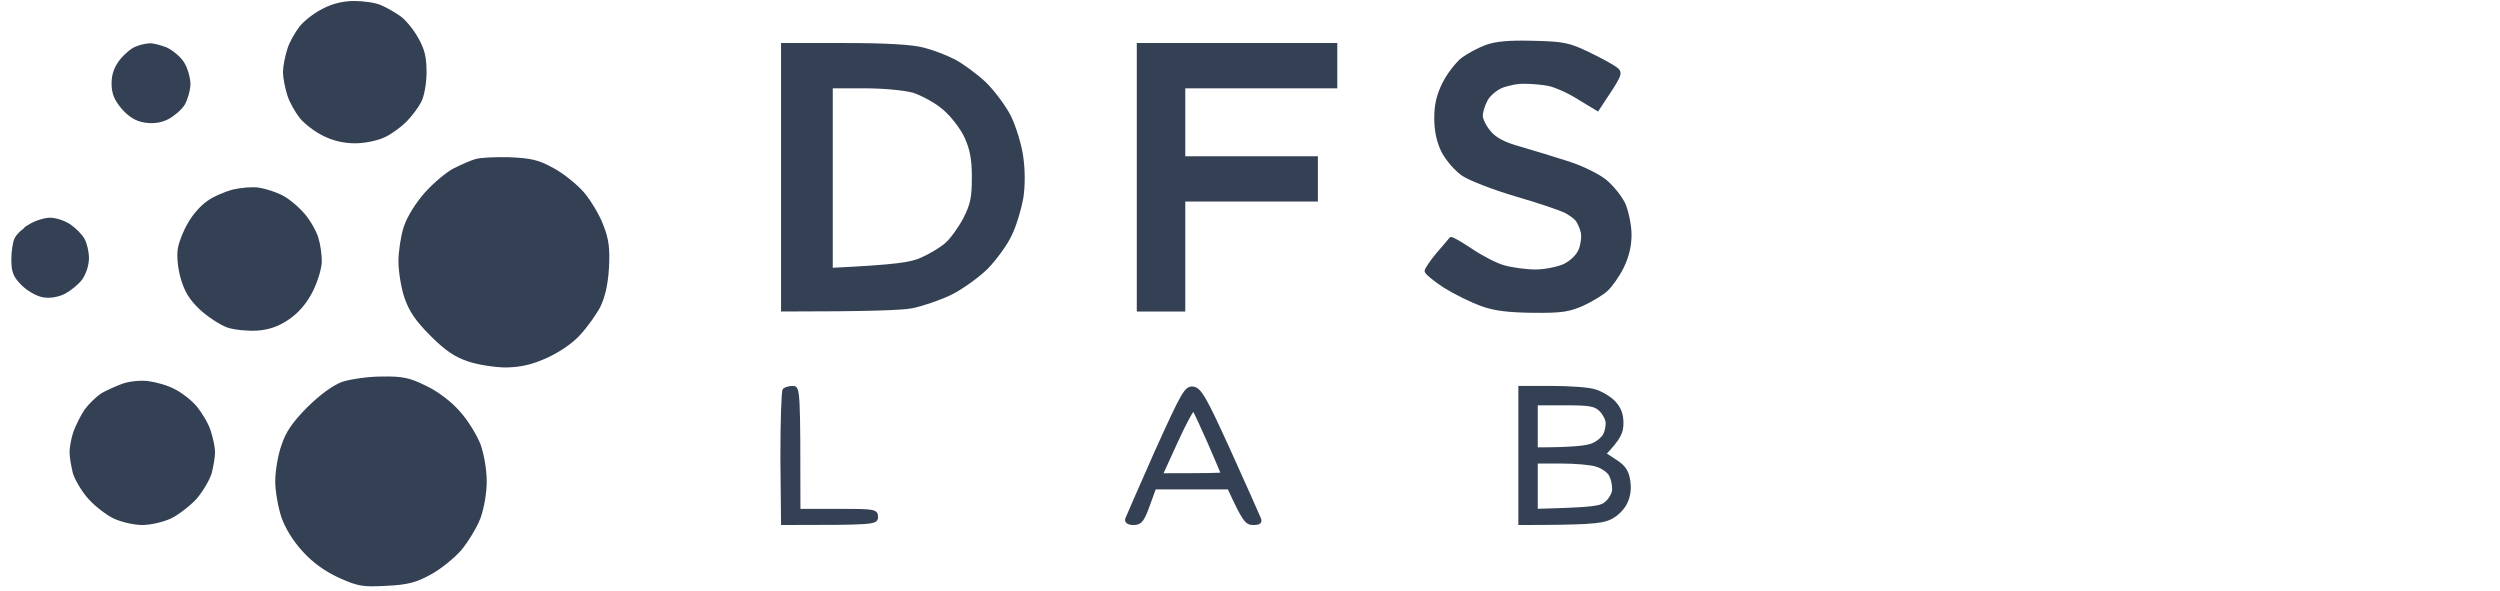
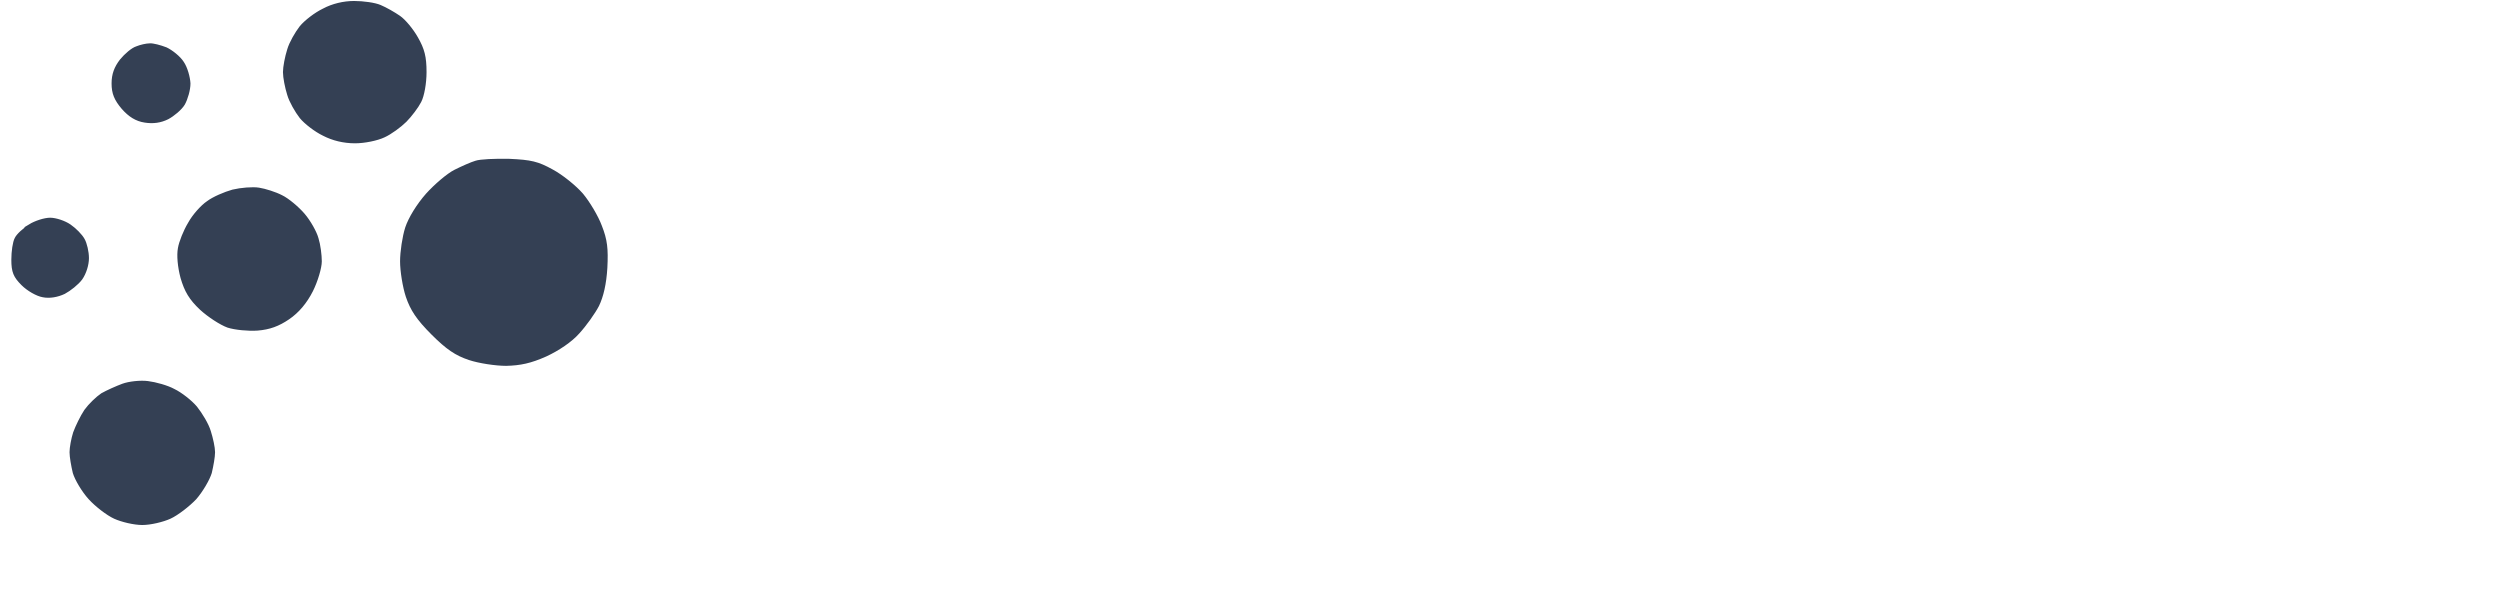
<svg xmlns="http://www.w3.org/2000/svg" width="182" height="43" viewBox="0 0 182 43" fill="none">
  <path d="M21.918 1.979C22.247 1.579 22.977 1.013 23.566 0.731C24.225 0.378 25.025 0.189 25.779 0.189C26.438 0.189 27.285 0.307 27.662 0.472C28.062 0.637 28.674 0.99 29.051 1.249C29.428 1.508 29.993 2.191 30.323 2.78C30.793 3.604 30.935 4.145 30.935 5.252C30.935 6.053 30.77 6.971 30.558 7.372C30.37 7.748 29.875 8.408 29.499 8.785C29.122 9.161 28.416 9.679 27.945 9.891C27.45 10.127 26.532 10.315 25.849 10.315C25.025 10.315 24.248 10.127 23.566 9.774C22.977 9.491 22.247 8.926 21.918 8.525C21.588 8.102 21.164 7.372 21.023 6.877C20.858 6.359 20.717 5.629 20.717 5.252C20.717 4.875 20.858 4.145 21.023 3.627C21.164 3.133 21.588 2.403 21.918 1.979Z" fill="#344054" stroke="#344054" stroke-width="0.235" />
-   <path fill-rule="evenodd" clip-rule="evenodd" d="M111.596 3.086C113.809 3.133 114.232 3.227 115.598 3.886C116.446 4.287 117.34 4.781 117.599 4.969C118.07 5.323 118.046 5.346 116.304 7.96L114.939 7.136C114.209 6.665 113.22 6.241 112.773 6.147C112.325 6.053 111.525 5.982 111.007 5.982C110.489 5.958 109.712 6.123 109.265 6.312C108.841 6.5 108.323 6.948 108.158 7.324C107.97 7.678 107.829 8.172 107.829 8.431C107.829 8.69 108.088 9.232 108.417 9.609C108.841 10.127 109.453 10.456 110.724 10.809C111.643 11.069 113.22 11.563 114.185 11.869C115.198 12.199 116.351 12.764 116.869 13.188C117.387 13.612 117.999 14.389 118.235 14.907C118.447 15.425 118.659 16.414 118.659 17.097C118.659 17.921 118.47 18.675 118.094 19.452C117.788 20.064 117.27 20.794 116.963 21.077C116.681 21.359 115.88 21.83 115.245 22.137C114.232 22.584 113.714 22.678 111.596 22.655C109.783 22.631 108.794 22.513 107.829 22.16C107.122 21.901 105.922 21.312 105.168 20.841C104.438 20.37 103.826 19.852 103.826 19.735C103.826 19.617 104.203 19.052 104.674 18.486C105.145 17.945 105.568 17.45 105.615 17.38C105.663 17.309 106.298 17.686 107.052 18.18C107.805 18.698 108.888 19.264 109.477 19.428C110.065 19.593 111.101 19.735 111.784 19.735C112.467 19.735 113.385 19.546 113.879 19.334C114.397 19.075 114.868 18.628 115.033 18.204C115.198 17.803 115.268 17.238 115.198 16.909C115.127 16.579 114.939 16.179 114.797 15.99C114.656 15.825 114.28 15.543 113.95 15.378C113.62 15.213 112.043 14.671 110.418 14.201C108.794 13.73 107.052 13.047 106.534 12.717C105.992 12.34 105.38 11.634 105.05 11.021C104.697 10.291 104.532 9.538 104.532 8.596C104.532 7.63 104.697 6.924 105.121 6.076C105.451 5.417 106.063 4.64 106.463 4.31C106.887 4.004 107.664 3.58 108.182 3.392C108.864 3.133 109.83 3.038 111.596 3.086ZM110.654 28.212H112.938C114.209 28.212 115.622 28.306 116.069 28.448C116.516 28.565 117.152 28.942 117.481 29.272C117.905 29.719 118.07 30.167 118.07 30.802C118.07 31.462 117.905 31.886 116.799 33.04L117.623 33.581C118.211 33.958 118.47 34.311 118.564 34.994C118.659 35.583 118.588 36.124 118.329 36.643C118.094 37.09 117.623 37.538 117.128 37.749C116.54 38.008 115.457 38.103 110.654 38.103V28.212ZM111.831 32.686C114.609 32.686 115.645 32.545 115.998 32.357C116.375 32.192 116.728 31.862 116.822 31.65C116.94 31.438 117.011 31.061 117.011 30.802C117.011 30.544 116.799 30.12 116.54 29.86C116.139 29.46 115.763 29.39 113.95 29.39H111.831V32.686ZM111.831 37.161C116.116 37.043 116.563 36.972 116.987 36.572C117.27 36.313 117.505 35.865 117.481 35.583C117.481 35.277 117.387 34.829 117.246 34.57C117.105 34.311 116.657 33.982 116.234 33.864C115.833 33.723 114.656 33.628 113.667 33.628H111.831V37.161Z" fill="#344054" stroke="#344054" stroke-width="0.235" />
  <path d="M1.179 17.38C1.297 17.121 1.767 16.697 2.191 16.438H2.168C2.591 16.179 3.251 15.967 3.651 15.967C4.051 15.967 4.687 16.179 5.063 16.438C5.44 16.697 5.888 17.144 6.052 17.45C6.217 17.733 6.358 18.345 6.358 18.793C6.358 19.264 6.17 19.876 5.888 20.276C5.629 20.629 5.063 21.077 4.663 21.289C4.169 21.524 3.604 21.619 3.133 21.524C2.709 21.454 2.05 21.077 1.65 20.677C1.085 20.111 0.943 19.782 0.943 18.91C0.943 18.322 1.038 17.639 1.179 17.38Z" fill="#344054" stroke="#344054" stroke-width="0.235" />
-   <path d="M22.462 29.719C23.403 28.801 24.274 28.165 24.957 27.906C25.546 27.718 26.817 27.529 27.782 27.529C29.289 27.506 29.76 27.6 30.961 28.189C31.808 28.589 32.774 29.319 33.386 30.025C33.951 30.638 34.61 31.721 34.869 32.38C35.128 33.11 35.316 34.217 35.316 35.041C35.316 35.865 35.128 36.972 34.869 37.679C34.61 38.362 33.974 39.398 33.48 39.987C32.962 40.575 31.997 41.352 31.29 41.729C30.278 42.294 29.642 42.459 28.136 42.53C26.44 42.624 26.111 42.577 24.745 41.965C23.756 41.517 22.862 40.881 22.155 40.104C21.473 39.374 20.884 38.432 20.602 37.632C20.366 36.925 20.154 35.748 20.154 35.041C20.154 34.335 20.343 33.157 20.602 32.451C20.908 31.485 21.402 30.802 22.462 29.719Z" fill="#344054" stroke="#344054" stroke-width="0.235" />
  <path d="M8.829 4.405C9.158 4.004 9.653 3.58 9.959 3.486C10.241 3.369 10.665 3.274 10.901 3.274C11.113 3.251 11.654 3.392 12.078 3.557C12.478 3.745 13.043 4.193 13.279 4.569C13.537 4.946 13.726 5.629 13.749 6.077C13.749 6.524 13.561 7.183 13.349 7.56C13.137 7.913 12.596 8.361 12.196 8.573C11.678 8.832 11.136 8.902 10.547 8.808C9.935 8.714 9.441 8.408 8.947 7.843C8.429 7.231 8.24 6.783 8.24 6.077C8.24 5.417 8.429 4.923 8.829 4.405Z" fill="#344054" stroke="#344054" stroke-width="0.235" />
-   <path fill-rule="evenodd" clip-rule="evenodd" d="M56.977 3.25H61.521C64.534 3.25 66.441 3.368 67.218 3.58C67.877 3.745 68.866 4.122 69.455 4.428C70.043 4.734 71.032 5.464 71.668 6.053C72.28 6.641 73.104 7.748 73.481 8.478C73.858 9.255 74.258 10.55 74.376 11.422C74.517 12.434 74.517 13.541 74.376 14.436C74.234 15.213 73.881 16.414 73.552 17.073C73.245 17.756 72.445 18.84 71.809 19.499C71.15 20.135 69.973 20.983 69.149 21.383C68.348 21.76 67.1 22.184 66.394 22.325C65.688 22.466 63.263 22.56 56.977 22.56V3.25ZM60.508 19.617C65.288 19.381 66.324 19.216 67.1 18.863C67.689 18.604 68.49 18.133 68.866 17.803C69.243 17.497 69.855 16.65 70.232 15.943C70.773 14.883 70.868 14.365 70.868 12.905C70.868 11.563 70.726 10.857 70.326 9.962C70.02 9.302 69.314 8.384 68.725 7.889C68.16 7.395 67.148 6.853 66.512 6.641C65.806 6.453 64.346 6.312 62.91 6.312H60.508V19.617ZM82.875 3.25H97.236V6.312H86.171V11.492H95.824V14.554H86.171V22.56H82.875V3.25ZM57.73 28.212C58.13 28.212 58.154 28.495 58.154 37.161H60.979C63.64 37.161 63.804 37.184 63.804 37.632C63.804 38.079 63.64 38.103 56.977 38.103L56.93 33.322C56.93 30.685 57 28.448 57.094 28.377C57.212 28.283 57.495 28.212 57.73 28.212ZM86.854 28.259C87.348 28.33 87.701 28.919 89.467 32.804C90.573 35.253 91.562 37.467 91.656 37.702C91.798 38.008 91.704 38.103 91.233 38.103C90.738 38.103 90.55 37.867 89.467 35.512H84.052L83.581 36.807C83.181 37.914 83.016 38.103 82.522 38.103C82.168 38.103 81.98 37.985 82.027 37.796C82.074 37.655 83.063 35.418 84.193 32.851C86.147 28.542 86.336 28.212 86.854 28.259ZM84.523 34.57C87.984 34.57 88.996 34.547 88.996 34.5C88.996 34.476 88.572 33.44 88.031 32.215C87.489 30.991 86.995 29.908 86.901 29.813C86.83 29.719 86.265 30.755 85.653 32.098L84.523 34.57Z" fill="#344054" stroke="#344054" stroke-width="0.235" />
  <path d="M33.08 12.364C33.598 12.105 34.281 11.799 34.611 11.704C34.94 11.587 36.047 11.54 37.083 11.563C38.66 11.634 39.178 11.751 40.238 12.34C40.944 12.717 41.909 13.494 42.427 14.083C42.922 14.671 43.557 15.731 43.816 16.438C44.216 17.45 44.287 18.11 44.216 19.499C44.146 20.676 43.934 21.595 43.604 22.278C43.322 22.819 42.686 23.714 42.168 24.279C41.627 24.892 40.685 25.527 39.767 25.951C38.66 26.446 37.883 26.611 36.847 26.634C36.07 26.634 34.846 26.446 34.14 26.21C33.151 25.881 32.492 25.433 31.409 24.35C30.326 23.267 29.878 22.584 29.549 21.618C29.313 20.912 29.125 19.735 29.125 19.028C29.125 18.322 29.29 17.215 29.502 16.555C29.737 15.849 30.326 14.883 31.009 14.106C31.621 13.423 32.562 12.623 33.08 12.364Z" fill="#344054" />
  <path d="M15.14 14.742C15.54 14.436 16.364 14.083 16.953 13.918C17.542 13.777 18.389 13.706 18.836 13.777C19.284 13.847 20.037 14.083 20.485 14.318C20.932 14.53 21.662 15.142 22.085 15.637C22.509 16.131 22.957 16.932 23.074 17.38C23.216 17.827 23.31 18.581 23.31 19.028C23.31 19.475 23.027 20.441 22.674 21.147C22.235 22.011 21.669 22.678 20.979 23.149C20.249 23.644 19.613 23.879 18.742 23.95C18.083 23.997 17.118 23.903 16.6 23.738C16.082 23.549 15.211 22.984 14.646 22.466C13.869 21.736 13.539 21.171 13.257 20.205C13.045 19.405 12.974 18.581 13.068 18.086C13.139 17.639 13.469 16.814 13.798 16.273C14.104 15.708 14.716 15.025 15.14 14.742Z" fill="#344054" />
-   <path d="M33.08 12.364C33.598 12.105 34.281 11.799 34.611 11.704C34.94 11.587 36.047 11.54 37.083 11.563C38.66 11.634 39.178 11.751 40.238 12.34C40.944 12.717 41.909 13.494 42.427 14.083C42.922 14.671 43.557 15.731 43.816 16.438C44.216 17.45 44.287 18.11 44.216 19.499C44.146 20.676 43.934 21.595 43.604 22.278C43.322 22.819 42.686 23.714 42.168 24.279C41.627 24.892 40.685 25.527 39.767 25.951C38.66 26.446 37.883 26.611 36.847 26.634C36.07 26.634 34.846 26.446 34.14 26.21C33.151 25.881 32.492 25.433 31.409 24.35C30.326 23.267 29.878 22.584 29.549 21.618C29.313 20.912 29.125 19.735 29.125 19.028C29.125 18.322 29.29 17.215 29.502 16.555C29.737 15.849 30.326 14.883 31.009 14.106C31.621 13.423 32.562 12.623 33.08 12.364Z" stroke="#344054" stroke-width="0.235" />
  <path d="M15.14 14.742C15.54 14.436 16.364 14.083 16.953 13.918C17.542 13.777 18.389 13.706 18.836 13.777C19.284 13.847 20.037 14.083 20.485 14.318C20.932 14.53 21.662 15.142 22.085 15.637C22.509 16.131 22.957 16.932 23.074 17.38C23.216 17.827 23.31 18.581 23.31 19.028C23.31 19.475 23.027 20.441 22.674 21.147C22.235 22.011 21.669 22.678 20.979 23.149C20.249 23.644 19.613 23.879 18.742 23.95C18.083 23.997 17.118 23.903 16.6 23.738C16.082 23.549 15.211 22.984 14.646 22.466C13.869 21.736 13.539 21.171 13.257 20.205C13.045 19.405 12.974 18.581 13.068 18.086C13.139 17.639 13.469 16.814 13.798 16.273C14.104 15.708 14.716 15.025 15.14 14.742Z" stroke="#344054" stroke-width="0.235" />
  <path d="M7.44 28.73C7.817 28.518 8.499 28.212 8.947 28.047C9.394 27.882 10.218 27.788 10.759 27.859C11.325 27.93 12.172 28.165 12.643 28.424C13.137 28.66 13.867 29.225 14.244 29.672C14.621 30.143 15.091 30.92 15.233 31.415C15.398 31.933 15.539 32.592 15.539 32.922C15.539 33.252 15.421 33.911 15.303 34.406C15.162 34.876 14.668 35.724 14.197 36.266C13.703 36.784 12.878 37.42 12.361 37.655C11.842 37.891 10.948 38.103 10.359 38.103C9.771 38.103 8.876 37.891 8.358 37.655C7.84 37.42 7.016 36.784 6.545 36.266C6.051 35.724 5.556 34.876 5.415 34.406C5.297 33.911 5.18 33.252 5.18 32.922C5.18 32.592 5.297 31.956 5.439 31.509C5.603 31.061 5.957 30.331 6.239 29.908C6.545 29.484 7.087 28.966 7.44 28.73Z" fill="#344054" stroke="#344054" stroke-width="0.235" />
</svg>